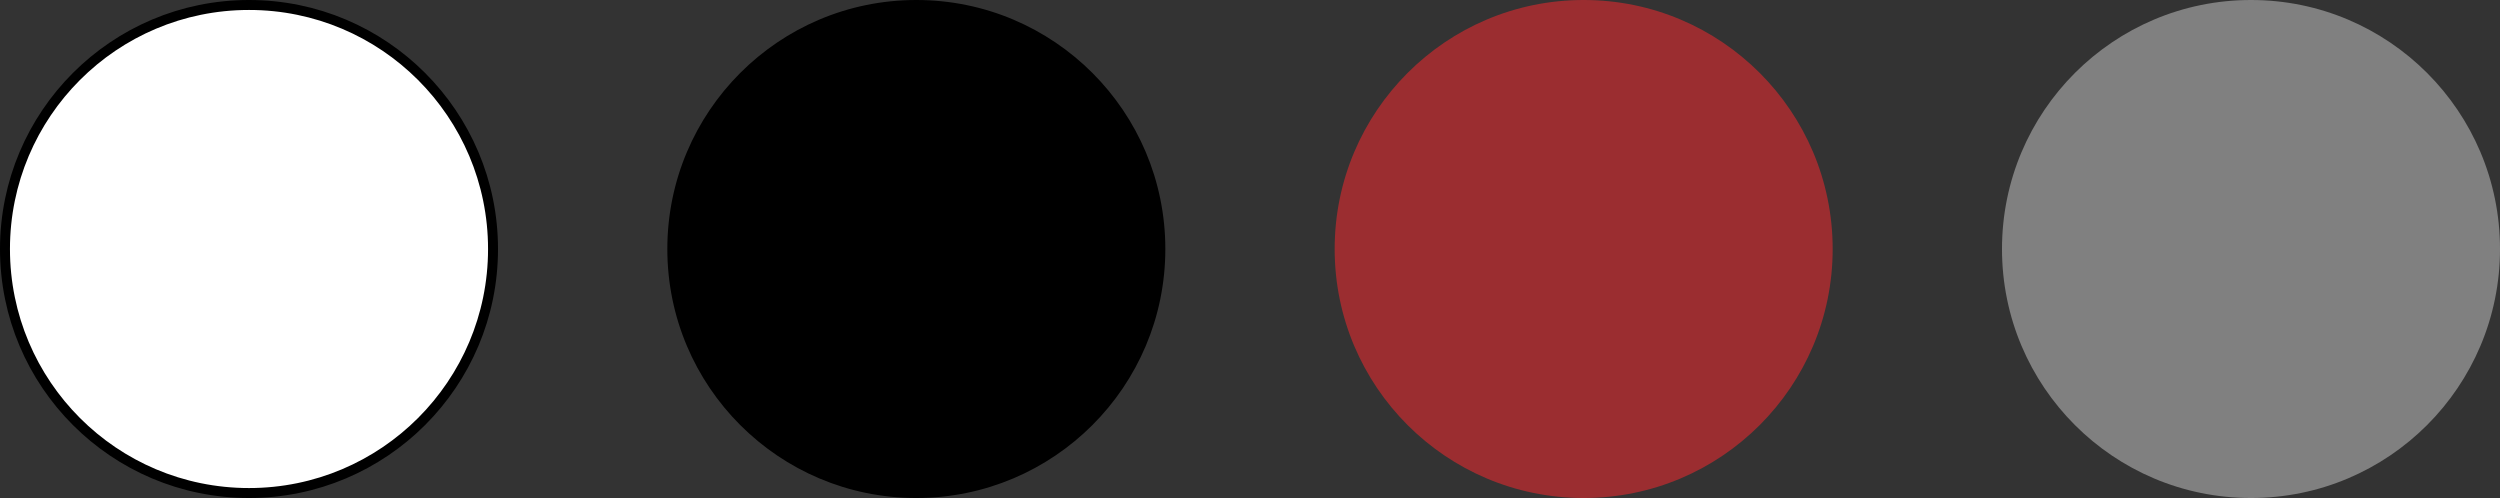
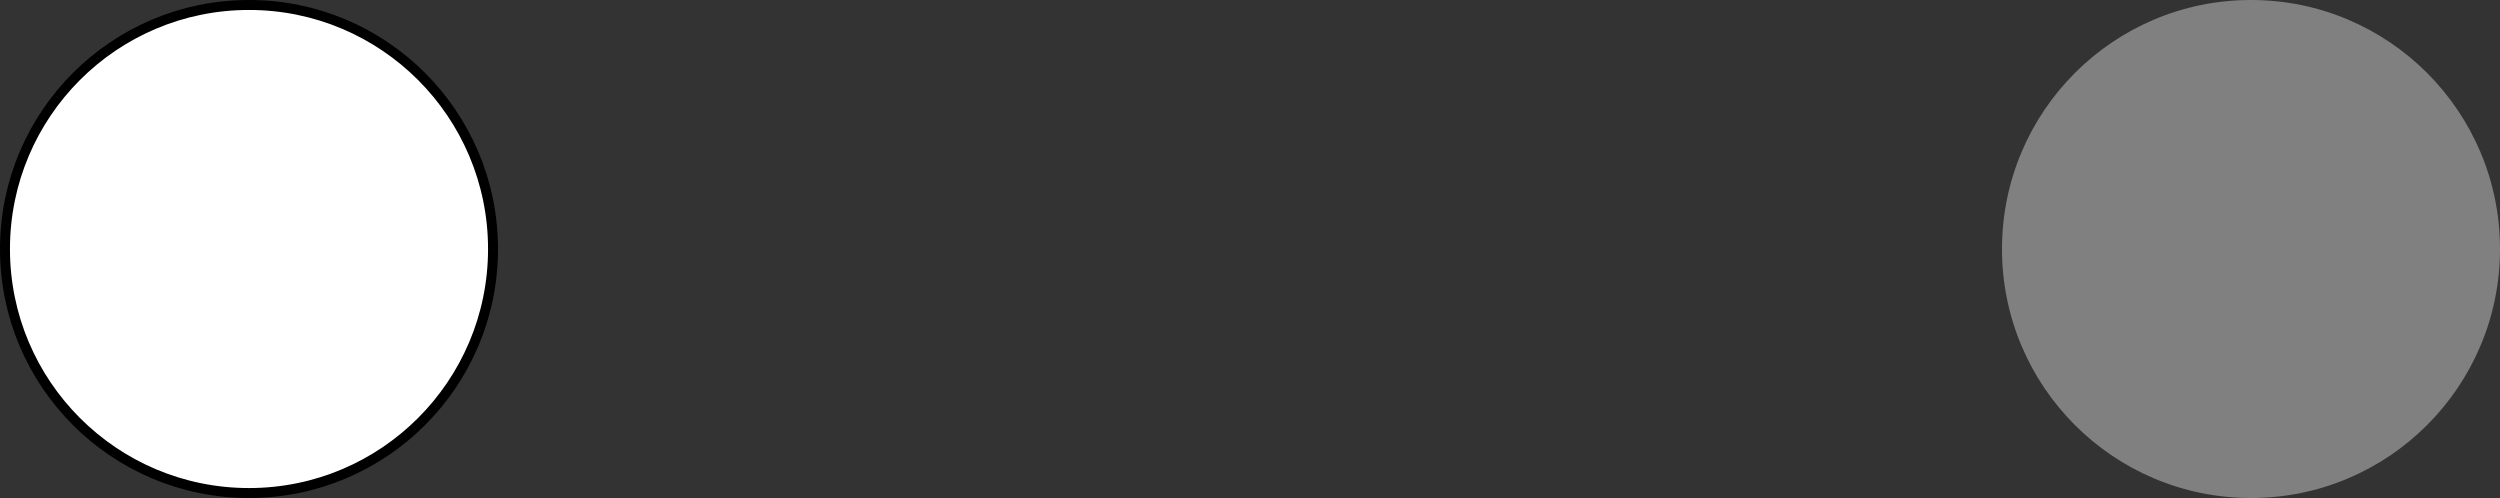
<svg xmlns="http://www.w3.org/2000/svg" width="502" height="100" viewBox="0 0 502 100" fill="none">
  <rect x="0" y="0" width="502" height="100" fill="#333333" stroke="none" />
  <circle cx="50" cy="50" r="49" fill="white" stroke="black" stroke-width="2" />
-   <circle cx="184" cy="50" r="49.5" fill="black" stroke="black" />
-   <circle cx="318" cy="50" r="50" fill="#9B2D30" />
  <circle cx="452" cy="50" r="50" fill="#808080" />
</svg>